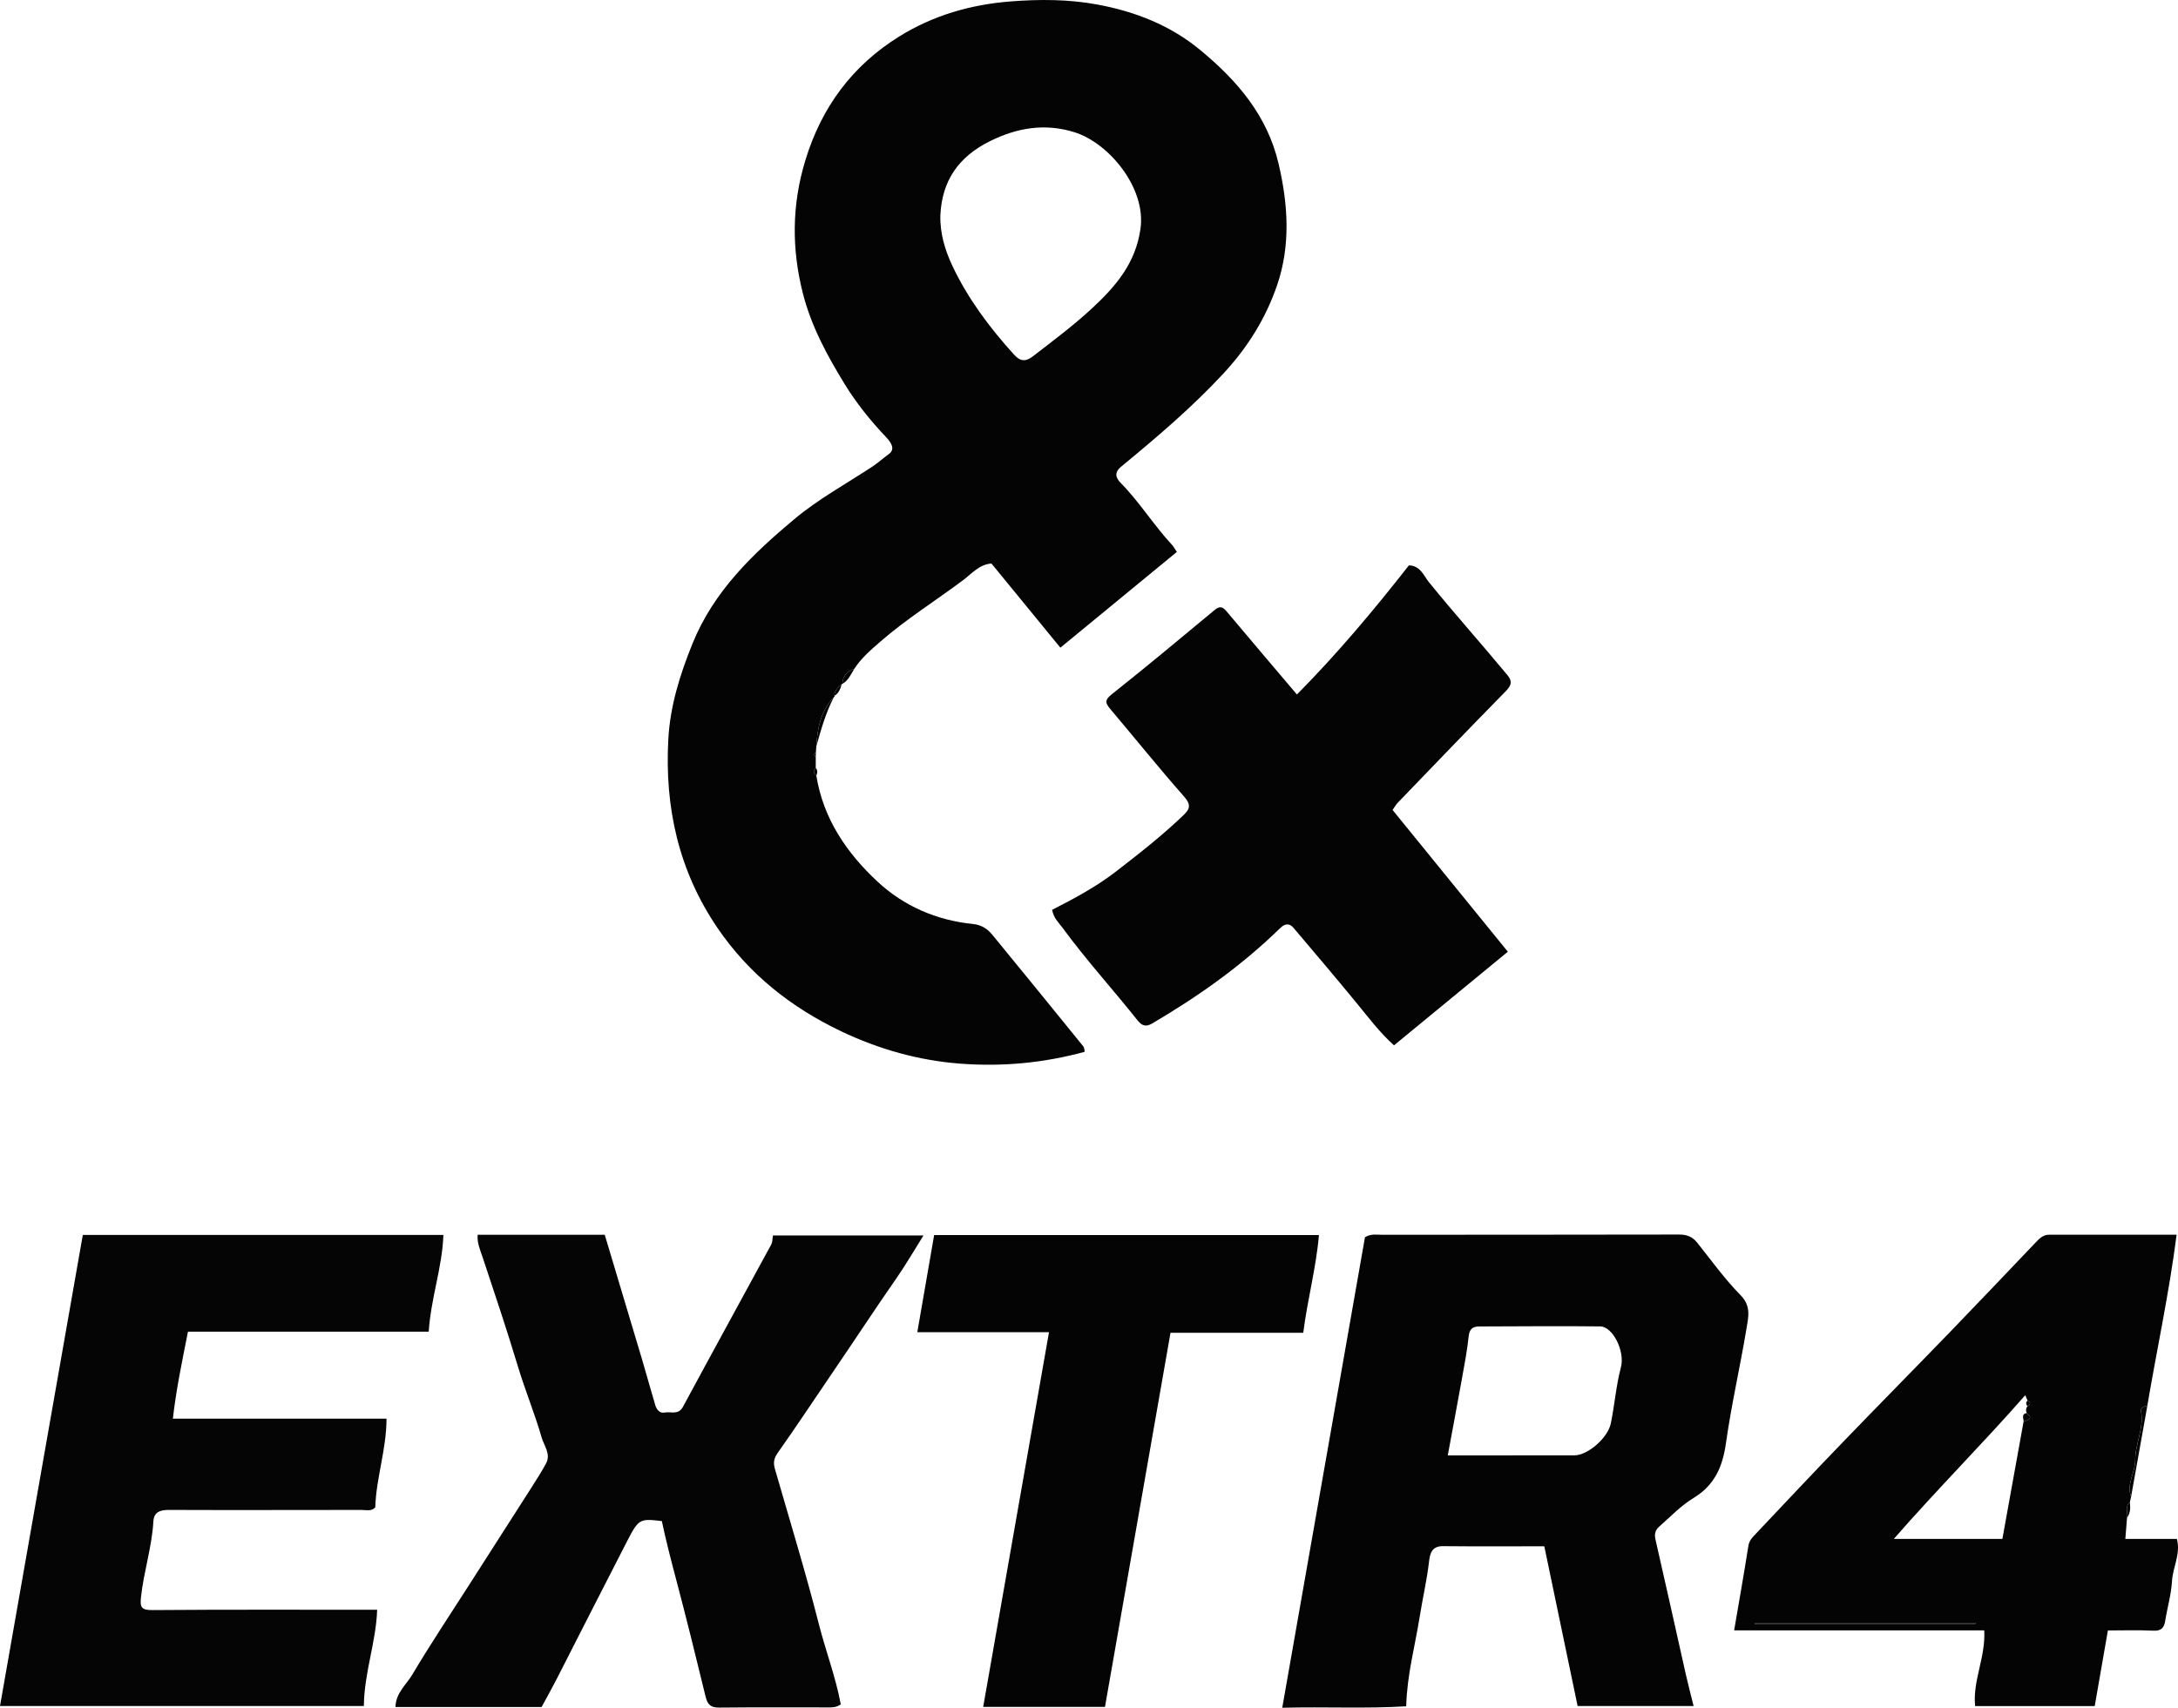
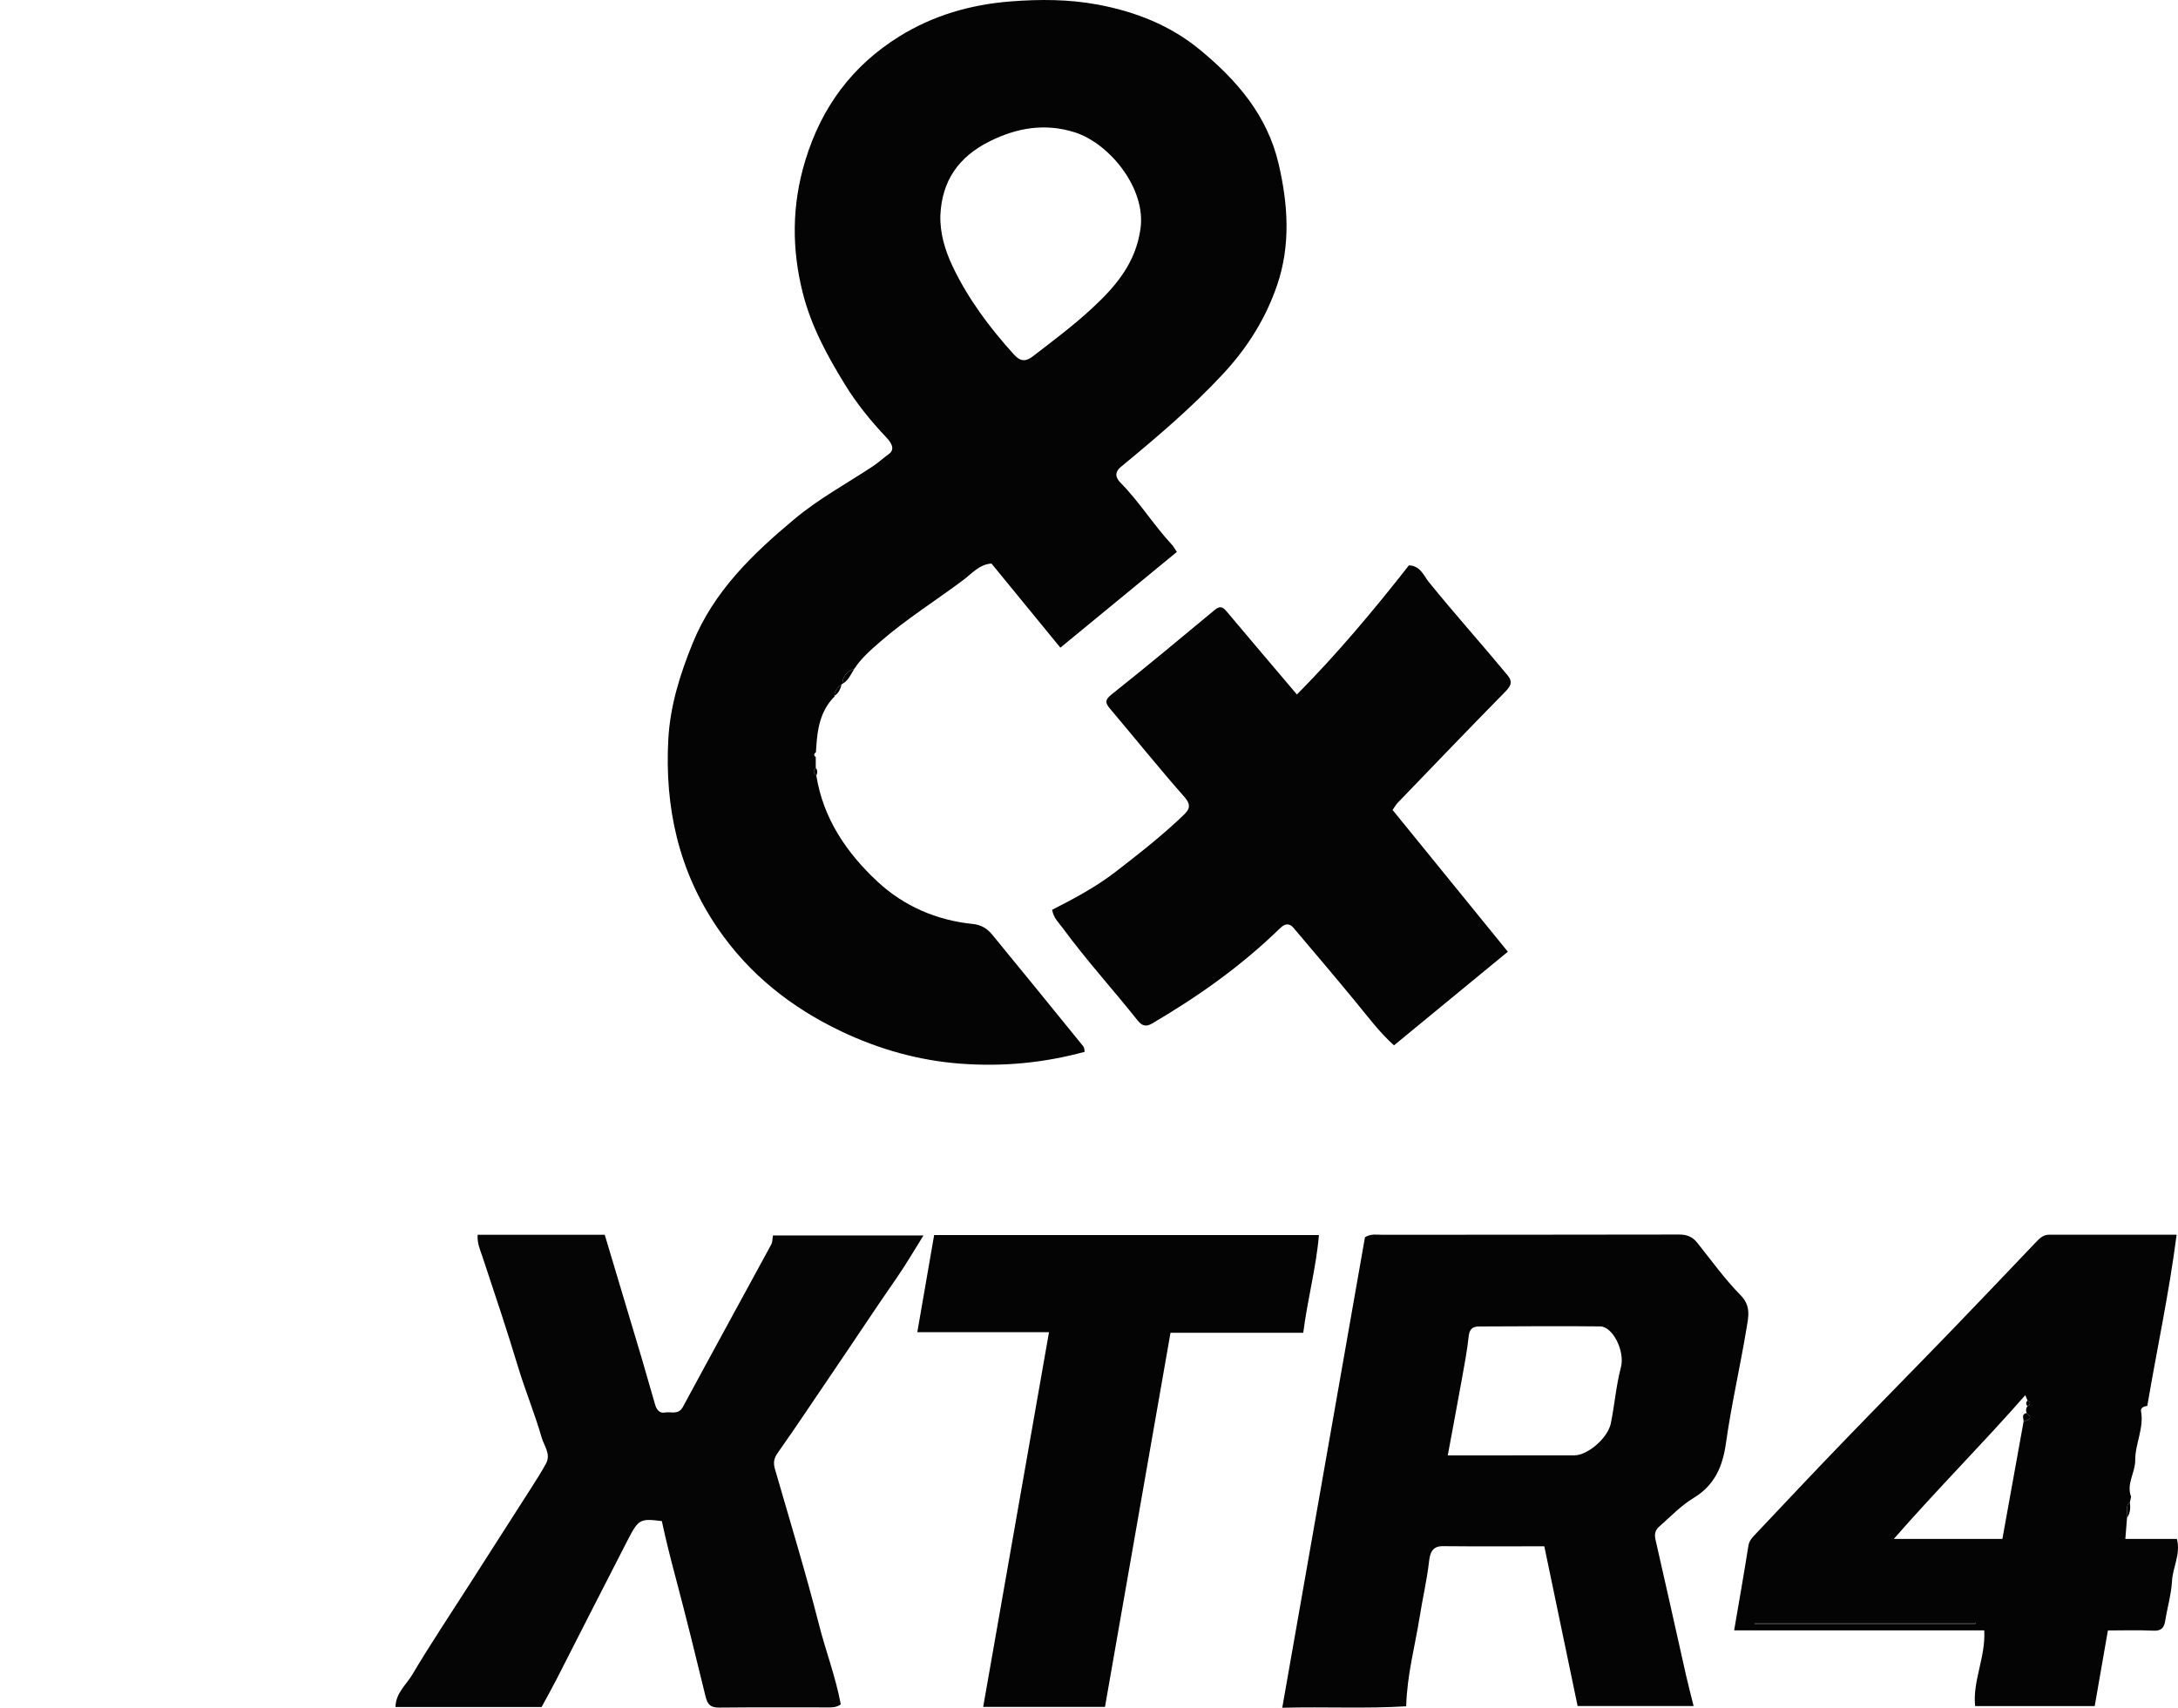
<svg xmlns="http://www.w3.org/2000/svg" id="a" viewBox="0 0 229.51 180">
  <path d="M86.023,78.656c-.015.213-.031.426-.046.64-.232.16-.235.328-.015.502l-.001,1.153c-.284.287-.28.552.06.791.727,4.556,3.219,8.183,6.467,11.2,2.755,2.559,6.203,4.062,10.012,4.445.919.092,1.544.503,2.063,1.135,3.216,3.915,6.411,7.847,9.603,11.781.099.121.086.333.138.559-4.341,1.186-8.687,1.585-13.124,1.248-4.397-.334-8.572-1.522-12.511-3.394-5.247-2.494-9.71-6-13.037-10.872-4.122-6.035-5.599-12.745-5.207-19.924.191-3.506,1.221-6.807,2.549-10.085,2.236-5.521,6.341-9.44,10.712-13.102,2.51-2.104,5.437-3.713,8.194-5.519.631-.413,1.189-.925,1.794-1.366.703-.512.215-1.226-.284-1.753-1.644-1.735-3.136-3.578-4.391-5.627-1.839-3.002-3.509-6.079-4.384-9.508-1.202-4.708-1.19-9.357.257-14.085,1.718-5.619,4.96-9.966,9.888-13.031,3.575-2.224,7.539-3.37,11.755-3.696,3.061-.237,6.109-.23,9.121.329,3.967.737,7.656,2.167,10.816,4.774,3.892,3.21,7.074,6.89,8.273,11.973,1.012,4.291,1.289,8.618-.137,12.805-1.179,3.463-3.077,6.543-5.642,9.313-3.339,3.606-7.048,6.746-10.81,9.851-.816.673-.481,1.259-.031,1.717,1.992,2.03,3.486,4.464,5.417,6.539.119.128.201.292.493.724-4.026,3.31-8.046,6.615-12.277,10.093-2.43-2.968-4.827-5.895-7.261-8.868-1.271.083-2.064,1.056-2.964,1.732-2.915,2.188-6.022,4.122-8.773,6.522-.981.856-1.986,1.716-2.708,2.832-.746.276-1.238.751-1.262,1.597,0,0-.074.037-.074.037-.394.323-.763.661-.771,1.226l.029.089-.082.045c-1.388,1.45-1.737,3.271-1.848,5.177ZM99.094,22.671c-.061,1.917.501,3.736,1.281,5.383,1.633,3.45,3.916,6.495,6.487,9.33.714.787,1.289.705,1.986.168,2.131-1.644,4.291-3.253,6.266-5.09,2.477-2.304,4.557-4.729,5.068-8.355.604-4.289-3.315-9.029-6.952-10.168-3.099-.971-6.042-.489-8.944.958-3.27,1.631-5.022,4.146-5.192,7.775Z" style="fill:#040404;" />
  <path d="M178.466,179.82h-12.222c-1.175-5.633-2.338-11.215-3.51-16.837-3.663,0-7.182.022-10.7-.013-1.18-.012-1.356.836-1.447,1.628-.228,1.981-.686,3.918-.997,5.88-.481,3.035-1.316,6.015-1.411,9.369-4.216.263-8.433.034-13.06.154,2.933-16.685,5.83-33.166,8.717-49.593.636-.395,1.248-.258,1.825-.259,10.429-.012,20.858-.001,31.288-.025.805-.002,1.391.23,1.886.847,1.503,1.872,2.905,3.846,4.583,5.547,1.148,1.163.81,2.366.615,3.548-.663,4.013-1.587,7.985-2.152,12.009-.352,2.506-1.18,4.458-3.429,5.822-1.327.805-2.433,1.98-3.615,3.014-.392.343-.523.768-.391,1.346,1.09,4.744,2.136,9.497,3.205,14.246.23,1.02.499,2.031.817,3.318ZM152.561,153.402c4.55,0,8.928.002,13.307-.001,1.486-.001,3.564-1.878,3.87-3.352.408-1.964.551-3.969,1.066-5.918.453-1.714-.856-4.308-2.173-4.324-4.247-.052-8.496-.003-12.744.005-.7.001-1.041.264-1.123,1.041-.156,1.476-.436,2.941-.699,4.404-.48,2.67-.984,5.335-1.504,8.144Z" style="fill:#040404;" />
  <path d="M50.331,130.15h13.395c1.317,4.397,2.63,8.761,3.93,13.13.478,1.605.916,3.222,1.394,4.827.139.469.477.885.984.779.651-.135,1.444.304,1.934-.605,3.085-5.722,6.215-11.419,9.316-17.132.122-.226.1-.529.168-.929h15.863c-.99,1.575-1.876,3.113-2.887,4.564-2.232,3.204-4.367,6.474-6.567,9.696-1.97,2.885-3.89,5.807-5.909,8.658-.441.622-.468,1.086-.283,1.728,1.563,5.429,3.222,10.834,4.616,16.307.724,2.844,1.783,5.603,2.313,8.467-.487.357-.947.324-1.395.324-3.797.003-7.594-.022-11.391.019-.893.01-1.244-.27-1.461-1.164-1.005-4.129-2.019-8.257-3.109-12.366-.542-2.044-1.07-4.097-1.5-6.128-2.316-.273-2.444-.236-3.636,2.074-2.515,4.873-4.986,9.769-7.484,14.651-.487.953-1.014,1.885-1.548,2.872h-15.399c.025-1.472,1.134-2.342,1.759-3.394,1.87-3.15,3.907-6.202,5.883-9.29,2.247-3.512,4.501-7.02,6.744-10.535.511-.802,1.021-1.608,1.476-2.442.543-.996-.208-1.87-.455-2.73-.73-2.537-1.749-4.99-2.51-7.52-1.159-3.852-2.442-7.662-3.708-11.478-.248-.747-.603-1.504-.531-2.384Z" style="fill:#050506;" />
-   <path d="M8.726,130.168h37.998c-.115,3.402-1.314,6.629-1.547,10.196h-25.37c-.611,3.102-1.229,6.011-1.591,9.168h22.516c-.013,3.3-1.105,6.279-1.185,9.352-.441.445-.952.267-1.442.267-6.771.001-13.543.027-20.314-.001-.93-.004-1.574.243-1.627,1.196-.152,2.703-1.011,5.284-1.304,7.965-.119,1.088.011,1.404,1.205,1.395,7.823-.062,15.646-.032,23.678-.032-.111,3.421-1.371,6.637-1.399,10.145H0c2.905-16.529,5.813-33.078,8.726-49.652Z" style="fill:#050506;" />
  <path d="M110.866,95.898c2.294-1.173,4.608-2.4,6.69-4.006,2.48-1.915,4.948-3.844,7.207-6.022.661-.637.729-1.098.013-1.909-2.654-3.005-5.163-6.138-7.753-9.2-.524-.619-.675-.943.117-1.571,3.661-2.905,7.251-5.901,10.847-8.889.515-.428.828-.382,1.242.11,2.403,2.863,4.826,5.708,7.437,8.79,4.224-4.261,8.085-8.867,11.802-13.61,1.2.02,1.579,1.116,2.093,1.751,2.696,3.334,5.563,6.522,8.294,9.825.637.77.283,1.216-.315,1.824-3.779,3.845-7.509,7.739-11.25,11.621-.184.191-.314.434-.544.759,4.027,4.953,8.054,9.907,12.147,14.943-4.041,3.324-7.964,6.55-11.997,9.867-1.532-1.367-2.748-3.014-4.047-4.59-2.159-2.621-4.352-5.215-6.551-7.802-.437-.514-.911-.439-1.405.043-4.05,3.954-8.628,7.202-13.501,10.054-.618.362-1.051.253-1.506-.321-2.608-3.284-5.44-6.387-7.921-9.779-.393-.537-.919-.969-1.097-1.888Z" style="fill:#040404;" />
  <path d="M224.568,157.754c-.043.197-.085.394-.128.592-.563.457-.179,1.088-.3,1.627-.057.717-.115,1.433-.179,2.233h5.431c.424,1.591-.431,2.974-.514,4.443-.079,1.4-.491,2.78-.713,4.176-.12.756-.415,1.094-1.261,1.052-1.596-.078-3.198-.023-4.782-.023-.465,2.671-.914,5.251-1.388,7.971h-12.602c-.28-2.651,1.126-5.162.96-7.978h-26.355c.524-3.075,1.042-5.991,1.502-8.917.088-.56.427-.889.758-1.24,3.047-3.227,6.087-6.46,9.167-9.655,3.817-3.959,7.68-7.872,11.502-11.826,2.952-3.053,5.873-6.136,8.803-9.209.41-.43.807-.862,1.469-.862,4.382.002,8.765.001,13.426.001-.789,6.149-2.08,12.076-3.09,18.047-.347.036-.727.204-.663.547.338,1.801-.622,3.436-.609,5.174.009,1.31-.958,2.493-.437,3.846ZM213.652,148.211c.344-.199.345-.397,0-.596-.097-.226-.193-.451-.238-.557-4.438,5.065-9.208,9.833-13.85,15.147h11.44c.754-4.174,1.494-8.271,2.234-12.369.449-.178,1.104-.282.322-.9-.094-.257-.09-.502.092-.724ZM208.151,171.178c.005-.046.01-.091.015-.137h-23.266c0,.046-0.0.091-0.0.137h23.251Z" style="fill:#040404;" />
  <path d="M110.54,140.416h-13.878c.597-3.441,1.183-6.824,1.775-10.235h40.546c-.287,3.418-1.19,6.689-1.652,10.3h-13.988c-2.332,13.32-4.614,26.353-6.904,39.429h-12.835c2.32-13.211,4.627-26.344,6.936-39.494Z" style="fill:#040404;" />
-   <path d="M224.568,157.754c-.522-1.353.446-2.536.437-3.846-.012-1.738.948-3.373.609-5.174-.065-.343.316-.511.663-.547-.57,3.189-1.139,6.378-1.709,9.568Z" style="fill:#050506;" />
-   <path d="M86.023,78.656c.112-1.906.46-3.727,1.848-5.177-.851,1.642-1.349,3.41-1.848,5.177Z" style="fill:#050506;" />
  <path d="M88.769,72.081c.024-.846.516-1.321,1.262-1.597-.36.58-.624,1.236-1.262,1.597Z" style="fill:#050506;" />
  <path d="M224.14,159.972c.121-.538-.263-1.17.3-1.627.064.573.062,1.133-.3,1.627Z" style="fill:#050506;" />
  <path d="M87.924,73.345c.007-.566.377-.904.771-1.226-.135.485-.306.948-.771,1.226Z" style="fill:#050506;" />
  <path d="M86.021,81.742c-.341-.239-.344-.504-.06-.791.222.248.186.516.06.791Z" style="fill:#050506;" />
-   <path d="M85.961,79.798c-.22-.174-.216-.342.015-.502-.005.167-.01.335-.015.502Z" style="fill:#050506;" />
  <path d="M208.151,171.178h-23.251c0-.046 0-.091 0-.137h23.266c-.005.046-.01.091-.015.137Z" style="fill:#050506;" />
  <path d="M213.239,149.835c.013-.334-.278-.776.322-.9.783.618.128.722-.322.9Z" style="fill:#050506;" />
  <path d="M213.652,148.211c-.182-.199-.183-.397,0-.596.345.199.344.397,0,.596Z" style="fill:#050506;" />
</svg>